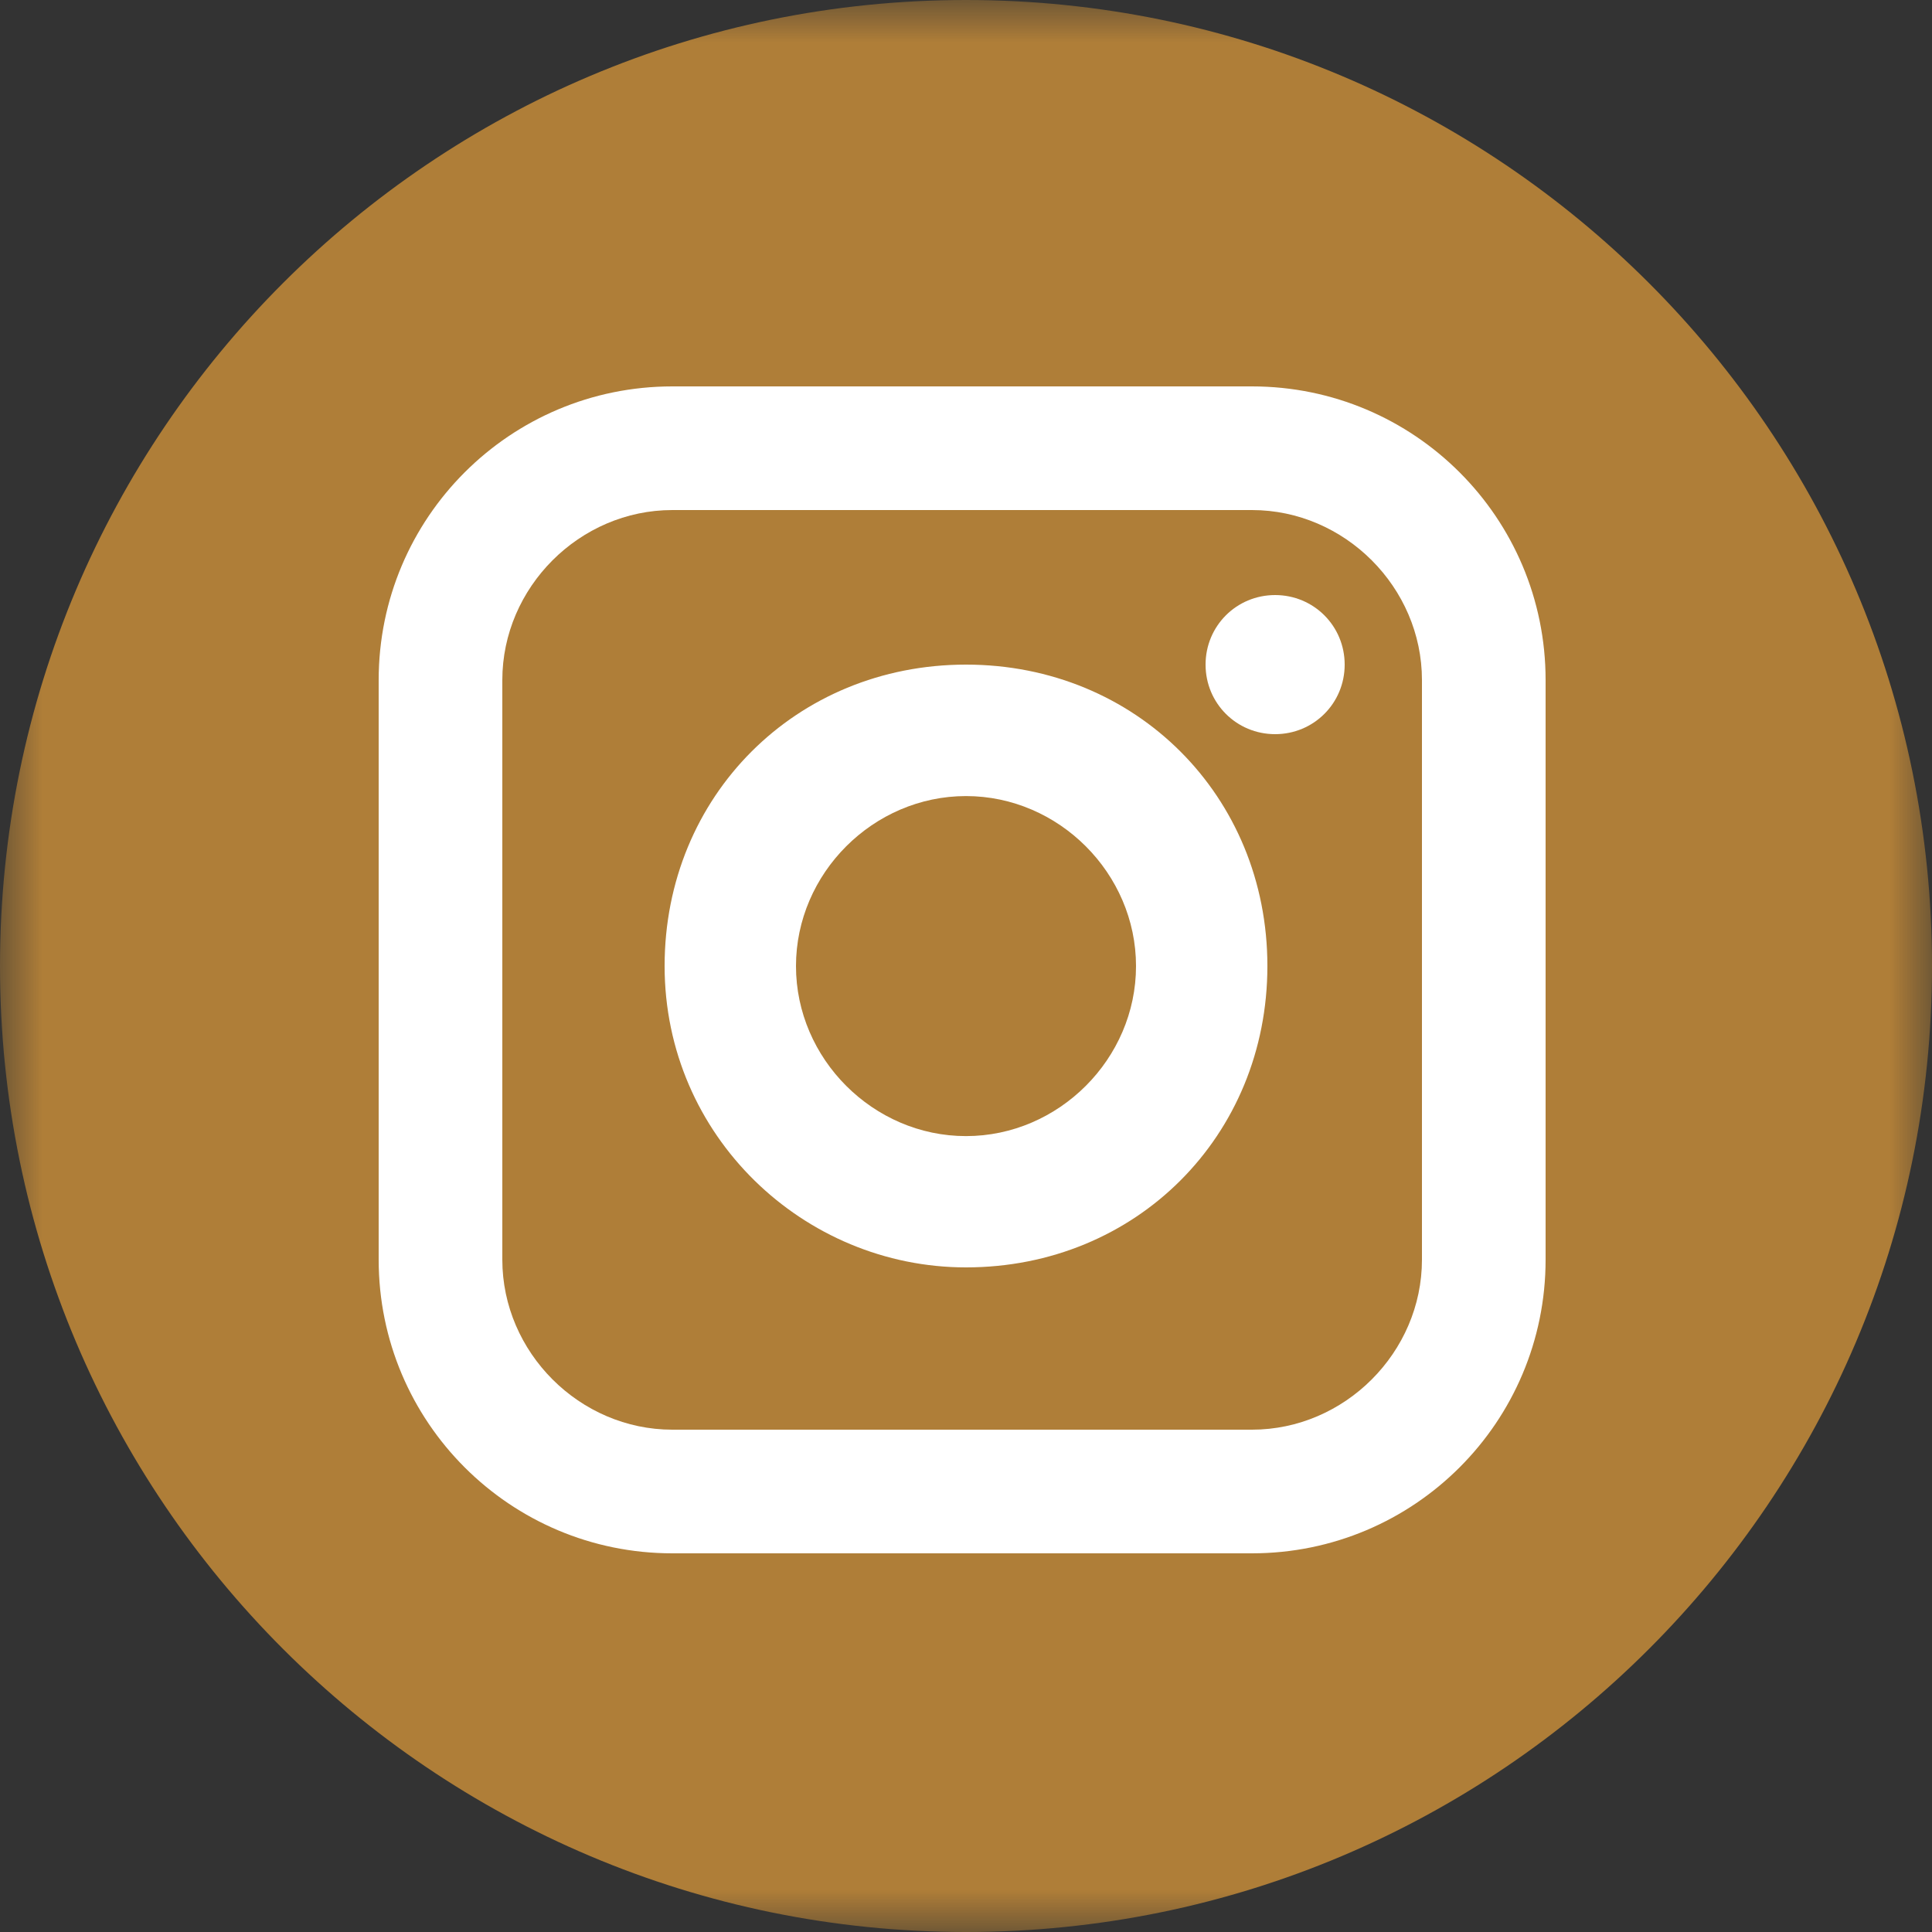
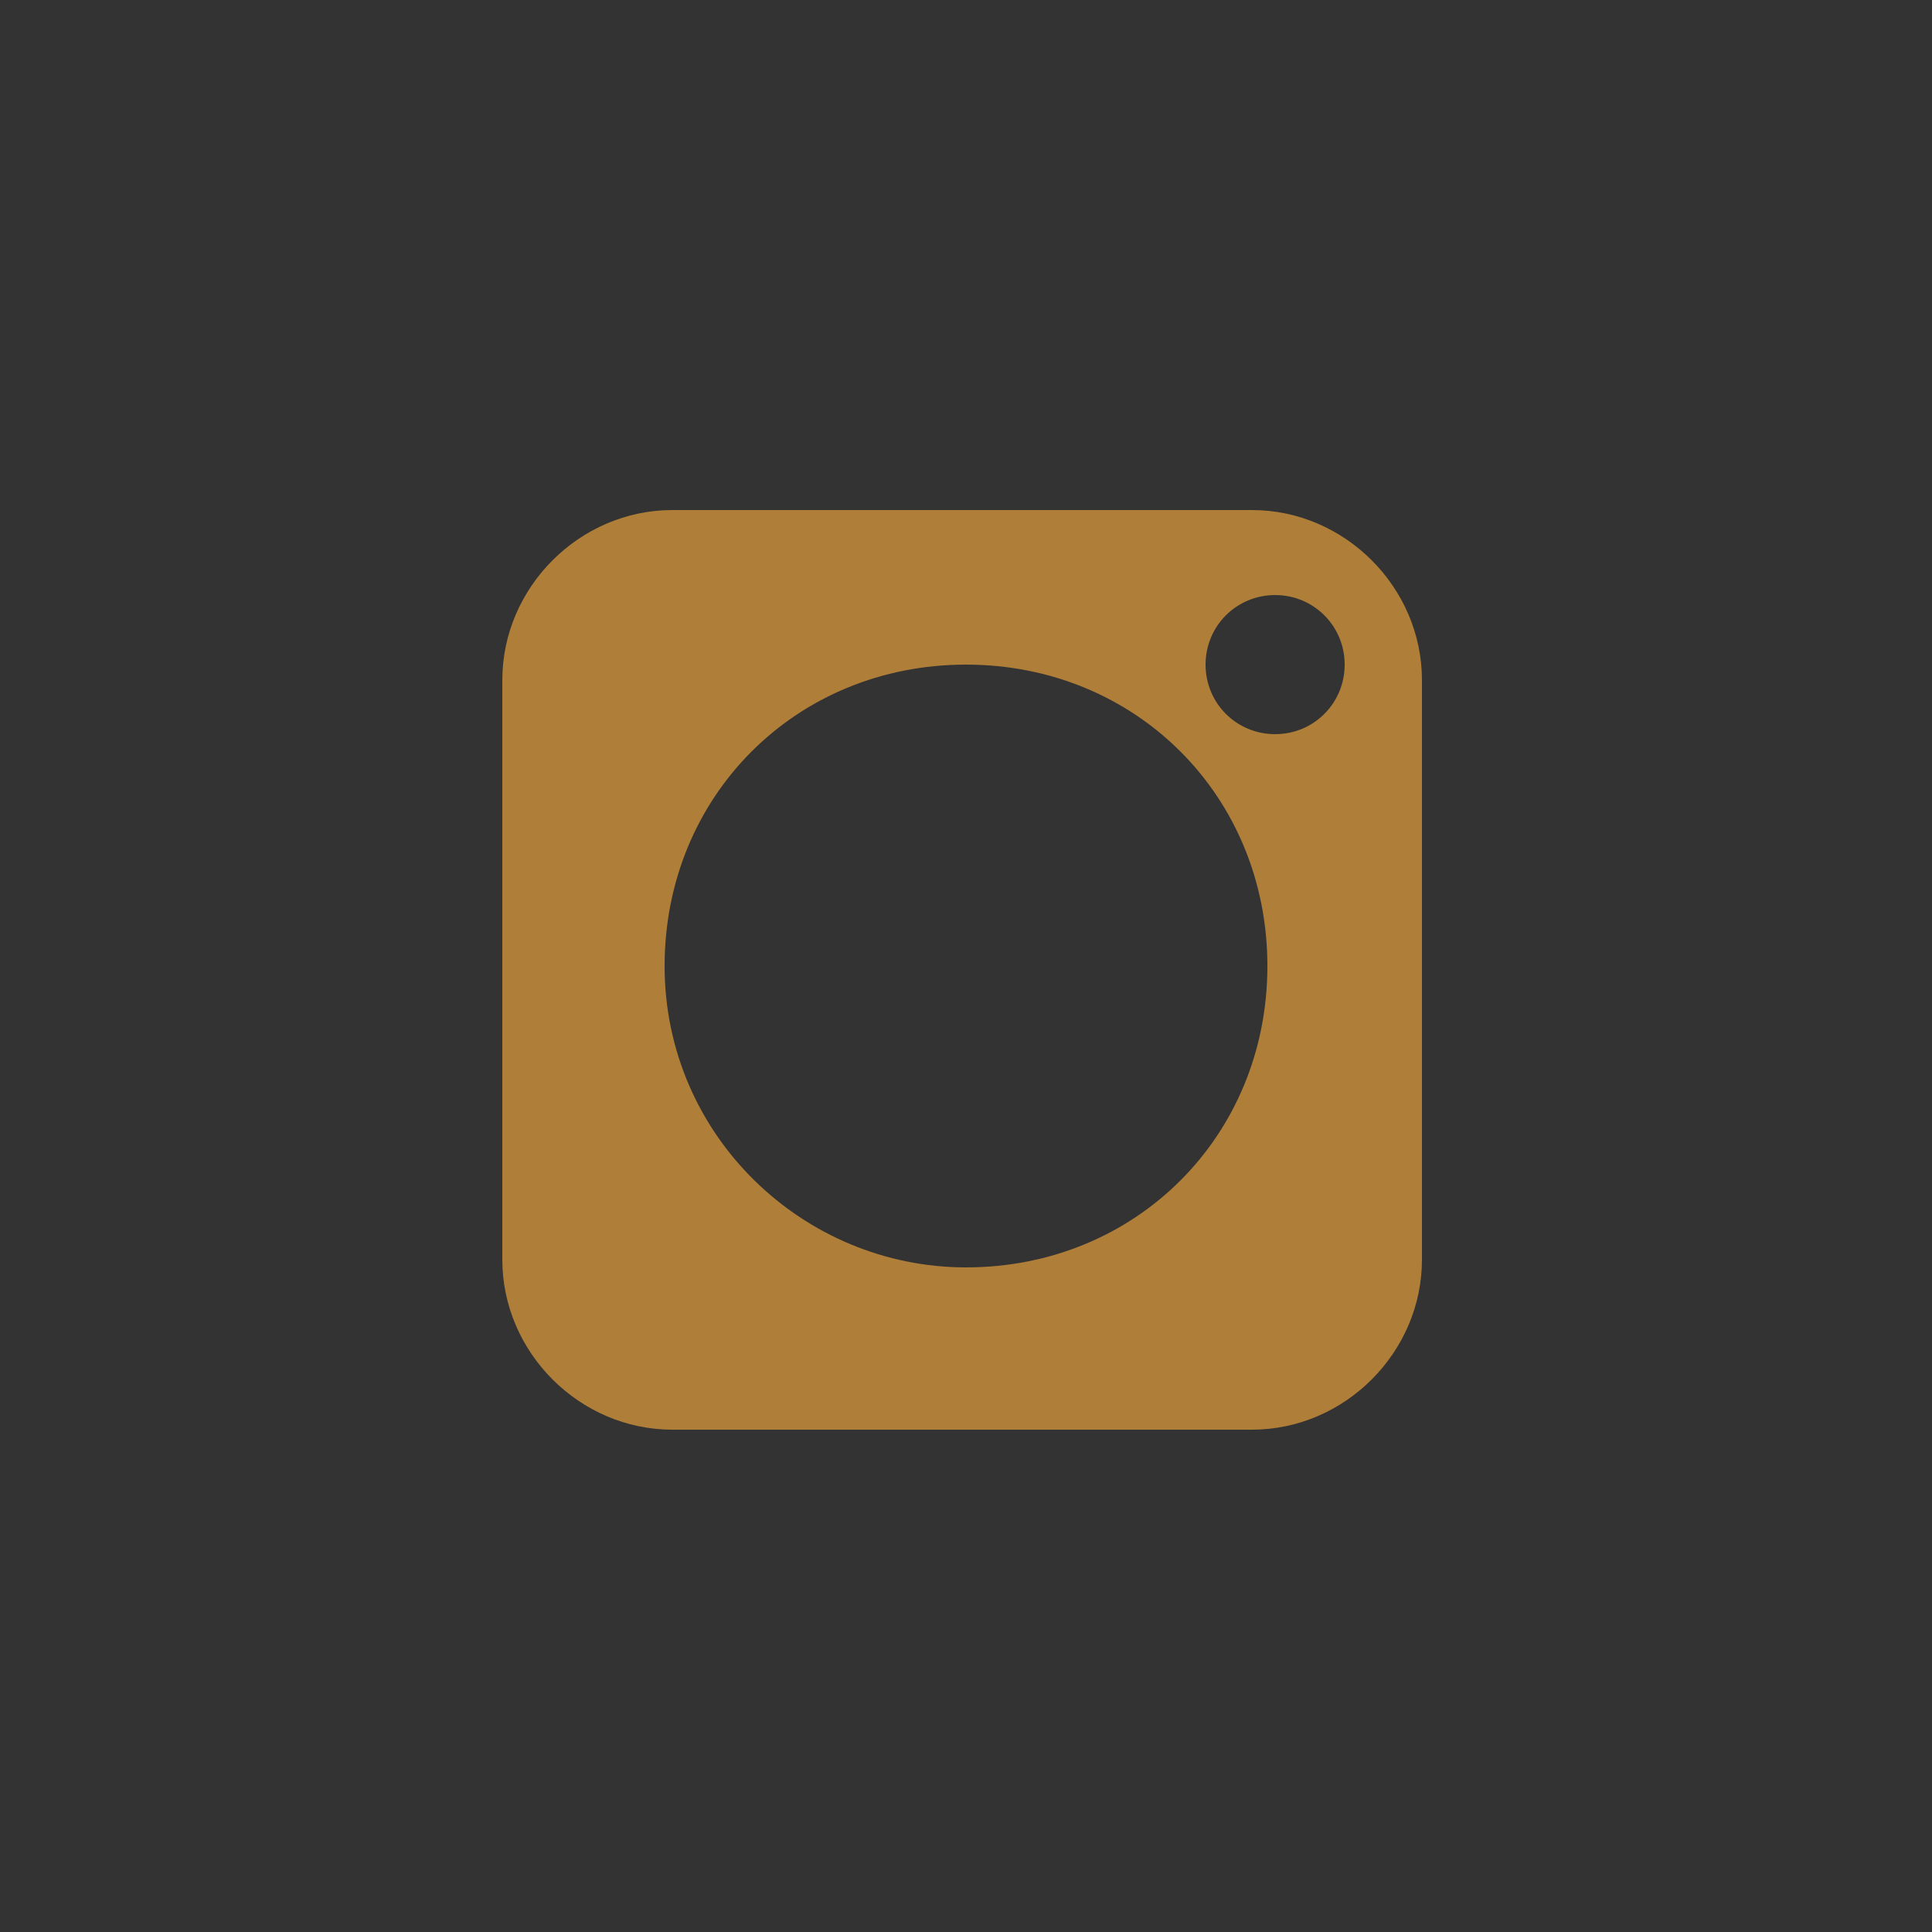
<svg xmlns="http://www.w3.org/2000/svg" width="23" height="23" viewBox="0 0 23 23" fill="none">
  <rect x="0" y="0" width="23" height="23" fill="#333333" stroke="none" />
  <g clip-path="url(#clip0_237_363)">
    <mask id="mask0_237_363" style="mask-type:luminance" maskUnits="userSpaceOnUse" x="0" y="0" width="23" height="23">
      <path d="M23 0H0V23H23V0Z" fill="white" />
    </mask>
    <g mask="url(#mask0_237_363)">
-       <path d="M11.5 22.08C17.343 22.08 22.08 17.343 22.08 11.5C22.08 5.657 17.343 0.92 11.5 0.92C5.657 0.92 0.92 5.657 0.92 11.5C0.92 17.343 5.657 22.08 11.5 22.08Z" fill="white" />
      <path d="M14.904 6.072H8.004C6.9 6.072 5.98 6.992 5.98 8.096V14.996C5.98 16.1 6.9 17.02 8.004 17.02H14.904C16.008 17.02 16.928 16.1 16.928 14.996V8.096C16.928 6.992 16.008 6.072 14.904 6.072ZM11.5 15.088C9.568 15.088 7.912 13.524 7.912 11.5C7.912 9.476 9.476 7.912 11.5 7.912C13.524 7.912 15.088 9.476 15.088 11.5C15.088 13.524 13.524 15.088 11.5 15.088ZM15.18 8.74C14.72 8.74 14.352 8.372 14.352 7.912C14.352 7.452 14.72 7.084 15.18 7.084C15.64 7.084 16.008 7.452 16.008 7.912C16.008 8.372 15.64 8.74 15.18 8.74Z" fill="#AF7E38" />
-       <path d="M11.5 9.477C10.396 9.477 9.476 10.397 9.476 11.501C9.476 12.605 10.396 13.525 11.5 13.525C12.604 13.525 13.524 12.605 13.524 11.501C13.524 10.397 12.604 9.477 11.5 9.477Z" fill="#AF7E38" />
-       <path d="M11.5 0C5.152 0 0 5.152 0 11.5C0 17.848 5.152 23 11.5 23C17.848 23 23 17.848 23 11.5C23 5.152 17.848 0 11.5 0ZM18.4 14.996C18.4 16.928 16.836 18.492 14.904 18.492H8.004C6.072 18.492 4.508 16.928 4.508 14.996V8.096C4.508 6.164 6.072 4.6 8.004 4.6H14.904C16.836 4.6 18.4 6.164 18.4 8.096V14.996Z" fill="#AF7E38" />
    </g>
  </g>
  <defs>
    <clipPath id="clip0_237_363">
      <rect width="23" height="23" fill="white" />
    </clipPath>
  </defs>
</svg>